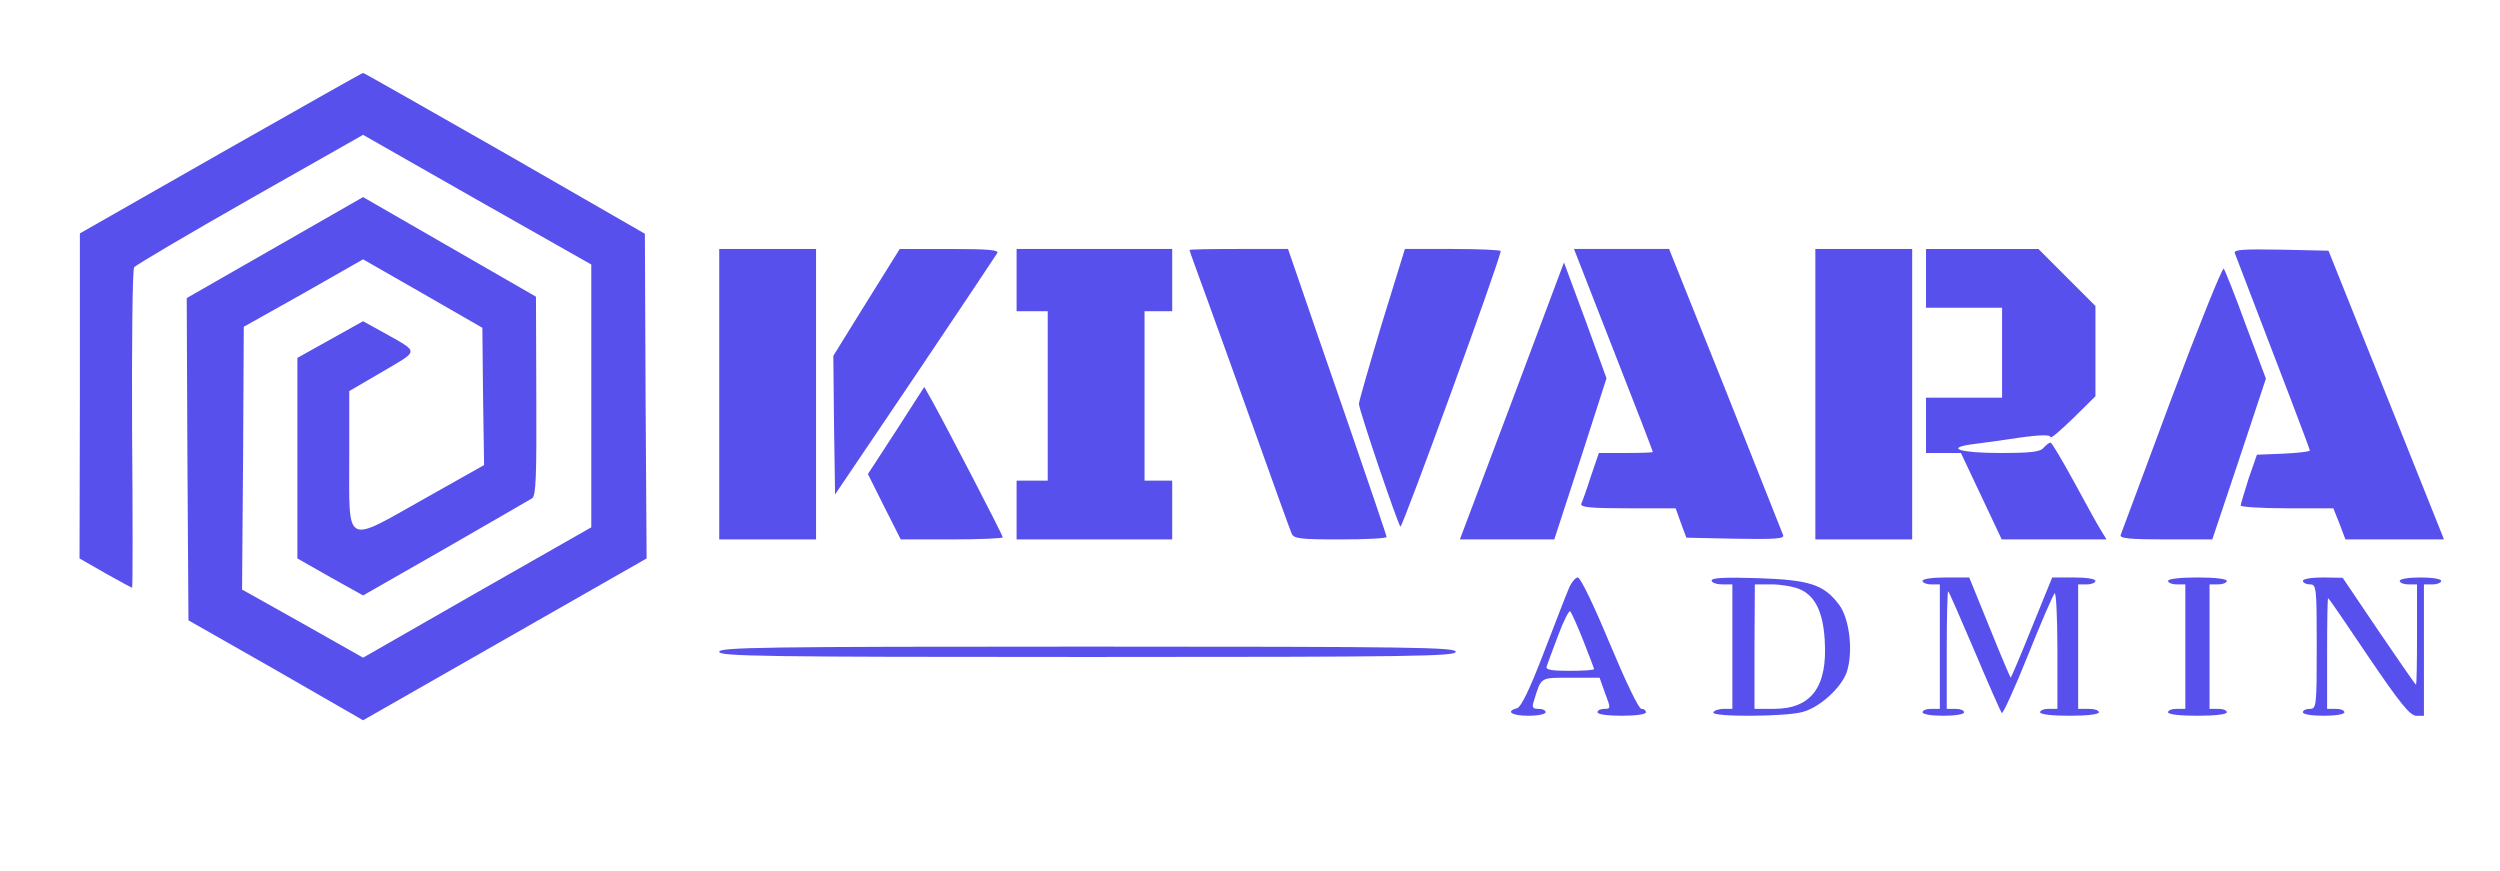
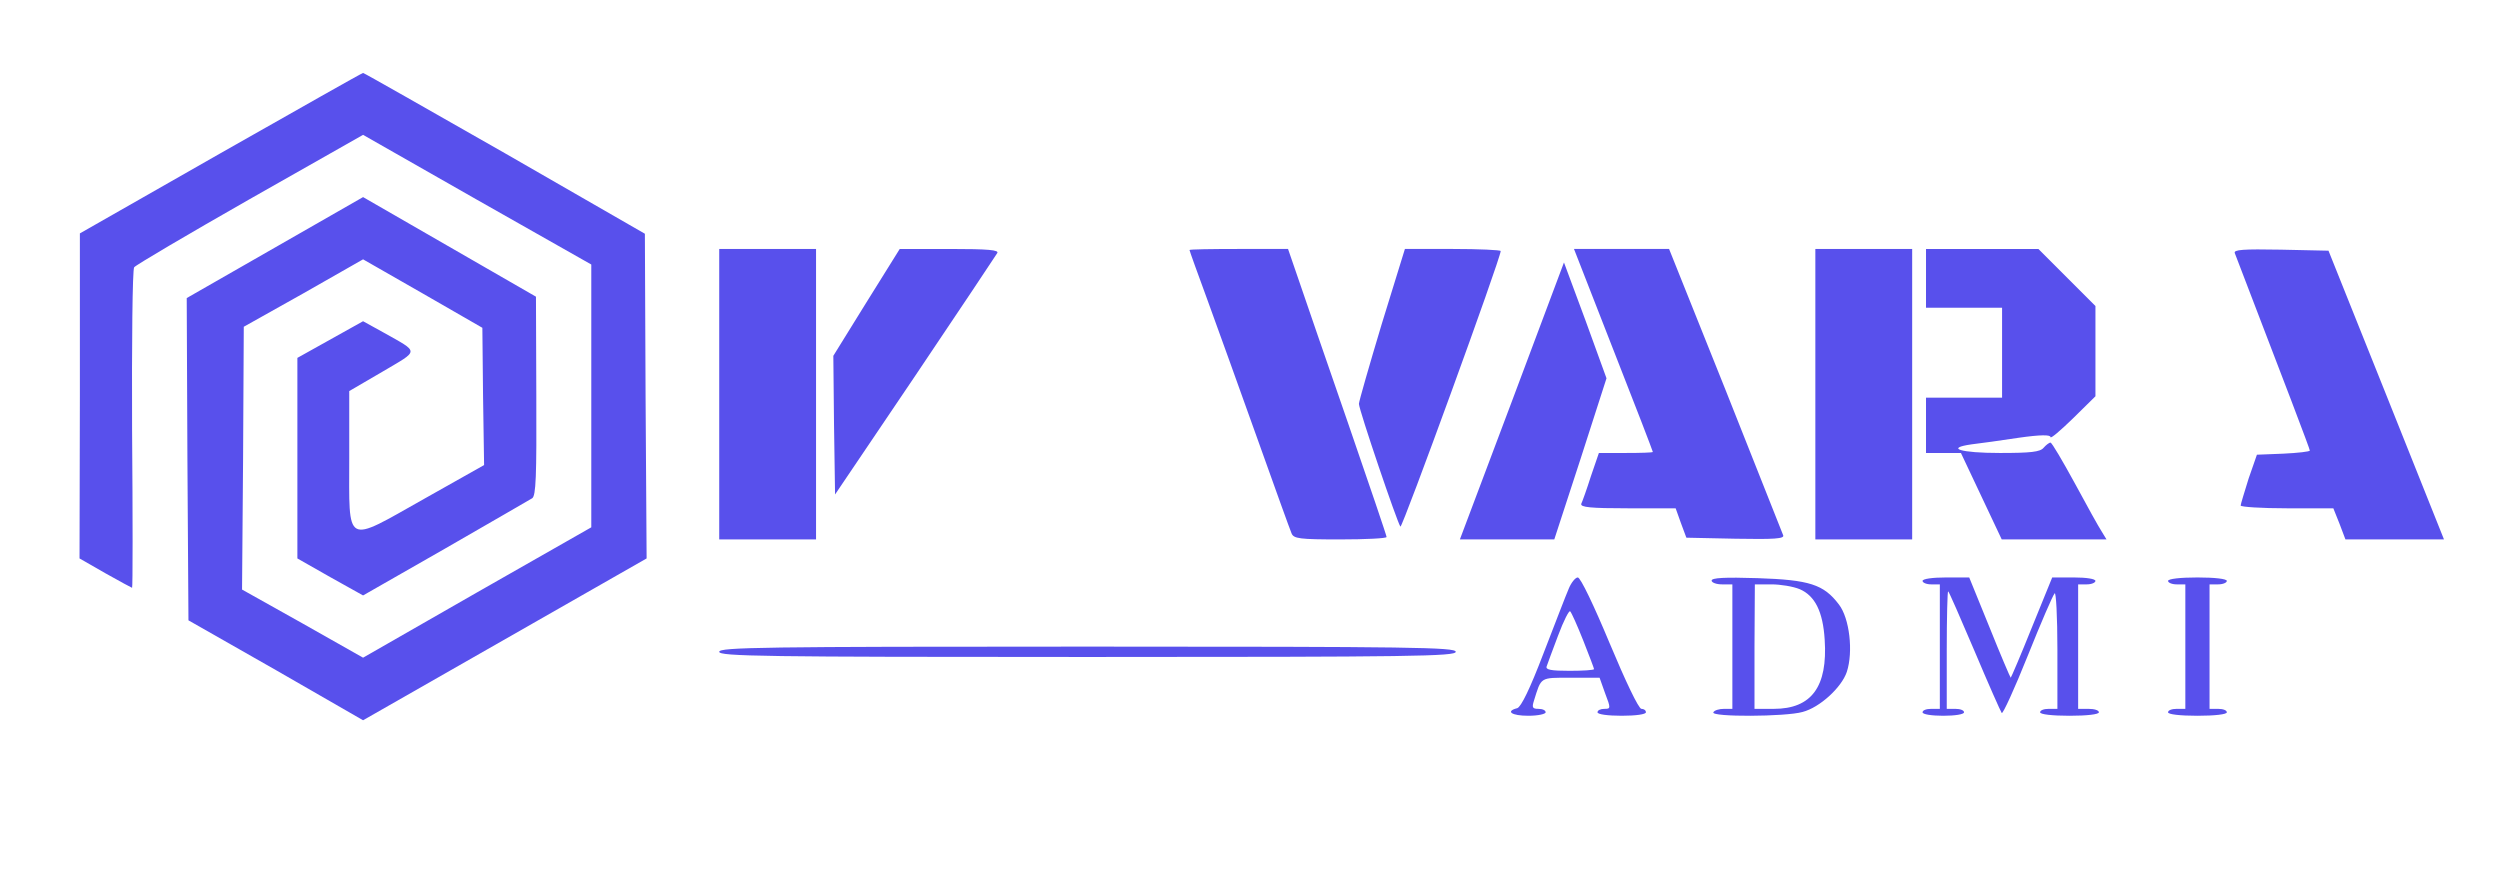
<svg xmlns="http://www.w3.org/2000/svg" version="1.0" width="723pt" height="252pt" viewBox="0 0 723 252" preserveAspectRatio="xMidYMid meet">
  <g transform="translate(0,252) scale(0.1,-0.1)" fill="#5850ec" stroke="none">
    <path d="M638 2077 l-407 -232 0 -470 -1 -470 75 -43 c41 -23 76 -42 77 -42 2 0 2 206 0 457 -1 252 1 463 6 470 4 6 155 95 334 197 l328 186 330 -188 330 -187 0 -380 0 -380 -330 -188 -330 -189 -175 99 -175 98 3 380 2 380 173 97 172 98 173 -99 172 -99 2 -198 3 -199 -174 -98 c-231 -130 -216 -138 -216 118 l0 194 96 56 c108 64 108 54 2 114 l-58 32 -95 -53 -95 -53 0 -290 0 -290 95 -54 95 -53 238 136 c130 75 243 140 251 145 11 7 13 63 12 296 l-1 287 -250 144 -250 144 -255 -146 -255 -146 2 -466 3 -466 253 -144 252 -145 410 234 410 234 -3 470 -2 469 -405 233 c-223 127 -407 232 -410 232 -3 0 -188 -105 -412 -232z" />
    <path d="M2080 1380 l0 -420 140 0 140 0 0 420 0 420 -140 0 -140 0 0 -420z" />
    <path d="M2506 1646 l-96 -155 2 -200 3 -201 231 342 c127 189 234 349 238 356 6 9 -25 12 -137 12 l-145 0 -96 -154z" />
-     <path d="M2940 1710 l0 -90 45 0 45 0 0 -245 0 -245 -45 0 -45 0 0 -85 0 -85 225 0 225 0 0 85 0 85 -40 0 -40 0 0 245 0 245 40 0 40 0 0 90 0 90 -225 0 -225 0 0 -90z" />
    <path d="M3440 1797 c0 -2 23 -66 51 -142 28 -77 93 -257 144 -400 51 -143 96 -268 100 -277 6 -16 23 -18 141 -18 74 0 134 3 134 7 0 4 -50 151 -111 328 -61 176 -125 362 -142 412 l-32 93 -142 0 c-79 0 -143 -1 -143 -3z" />
    <path d="M3996 1583 c-36 -120 -66 -224 -66 -231 0 -17 111 -344 120 -355 5 -6 290 776 290 797 0 3 -62 6 -138 6 l-139 0 -67 -217z" />
    <path d="M4666 1508 c63 -160 114 -293 114 -295 0 -2 -35 -3 -78 -3 l-78 0 -23 -67 c-12 -38 -25 -74 -28 -80 -3 -10 27 -13 134 -13 l139 0 15 -42 16 -43 143 -3 c112 -2 141 0 137 10 -3 7 -78 196 -167 421 l-163 407 -137 0 -138 0 114 -292z" />
    <path d="M5250 1380 l0 -420 140 0 140 0 0 420 0 420 -140 0 -140 0 0 -420z" />
    <path d="M5570 1715 l0 -85 110 0 110 0 0 -130 0 -130 -110 0 -110 0 0 -80 0 -80 51 0 50 0 59 -125 59 -125 152 0 151 0 -14 23 c-8 12 -43 75 -78 140 -35 64 -66 117 -70 117 -4 0 -13 -7 -20 -15 -10 -12 -37 -15 -126 -15 -114 0 -160 14 -82 25 24 3 85 11 136 19 63 9 92 9 92 2 0 -6 29 19 65 54 l65 64 0 131 0 130 -83 83 -82 82 -163 0 -162 0 0 -85z" />
    <path d="M6463 1788 c146 -380 217 -566 217 -571 0 -3 -34 -7 -77 -9 l-76 -3 -24 -69 c-12 -39 -23 -74 -23 -78 0 -4 60 -8 134 -8 l134 0 18 -45 17 -45 142 0 143 0 -167 418 -167 417 -138 3 c-109 2 -137 0 -133 -10z" />
    <path d="M4373 1361 l-151 -401 137 0 136 0 76 233 75 233 -61 168 -62 167 -150 -400z" />
-     <path d="M6280 1368 c-78 -211 -145 -389 -147 -395 -4 -10 26 -13 130 -13 l135 0 78 233 77 232 -58 155 c-31 85 -60 158 -64 163 -4 4 -72 -165 -151 -375z" />
-     <path d="M2592 1275 l-82 -126 47 -94 48 -95 147 0 c82 0 148 3 148 6 0 7 -167 328 -205 396 l-22 39 -81 -126z" />
    <path d="M4537 818 c-8 -18 -40 -102 -73 -187 -40 -105 -65 -155 -76 -159 -35 -9 -17 -22 32 -22 28 0 50 5 50 10 0 6 -9 10 -21 10 -17 0 -19 4 -13 23 22 70 16 67 107 67 l83 0 16 -45 c17 -44 16 -45 -2 -45 -11 0 -20 -4 -20 -10 0 -6 30 -10 70 -10 40 0 70 4 70 10 0 6 -6 10 -13 10 -8 0 -46 80 -92 190 -45 108 -84 190 -92 190 -7 0 -19 -15 -26 -32z m42 -151 c17 -43 31 -80 31 -82 0 -3 -32 -5 -71 -5 -53 0 -70 3 -66 13 2 6 17 47 33 89 16 43 32 74 35 70 4 -4 21 -42 38 -85z" />
    <path d="M4950 841 c0 -6 14 -11 30 -11 l30 0 0 -180 0 -180 -24 0 c-14 0 -28 -4 -31 -10 -8 -14 209 -13 258 1 50 13 113 71 128 116 19 58 8 155 -23 195 -44 58 -85 71 -235 76 -95 3 -133 1 -133 -7z m255 -25 c44 -19 67 -65 72 -146 9 -136 -38 -200 -147 -200 l-56 0 0 180 1 180 48 0 c26 0 63 -6 82 -14z" />
    <path d="M5560 840 c0 -5 11 -10 25 -10 l25 0 0 -180 0 -180 -25 0 c-14 0 -25 -4 -25 -10 0 -6 27 -10 60 -10 33 0 60 4 60 10 0 6 -11 10 -25 10 l-25 0 0 170 c0 94 2 170 4 170 2 0 36 -78 76 -172 40 -95 76 -176 79 -180 3 -4 37 70 75 165 38 95 73 176 78 181 4 6 8 -67 8 -162 l0 -172 -25 0 c-14 0 -25 -4 -25 -10 0 -6 35 -10 85 -10 50 0 85 4 85 10 0 6 -13 10 -30 10 l-30 0 0 180 0 180 25 0 c14 0 25 5 25 10 0 6 -27 10 -62 10 l-63 0 -59 -145 c-32 -80 -60 -145 -61 -145 -1 0 -29 65 -61 145 l-59 145 -67 0 c-39 0 -68 -4 -68 -10z" />
    <path d="M6270 840 c0 -5 11 -10 25 -10 l25 0 0 -180 0 -180 -25 0 c-14 0 -25 -4 -25 -10 0 -6 35 -10 85 -10 50 0 85 4 85 10 0 6 -11 10 -25 10 l-25 0 0 180 0 180 25 0 c14 0 25 5 25 10 0 6 -35 10 -85 10 -50 0 -85 -4 -85 -10z" />
-     <path d="M6660 840 c0 -5 9 -10 20 -10 19 0 20 -7 20 -180 0 -173 -1 -180 -20 -180 -11 0 -20 -4 -20 -10 0 -6 27 -10 60 -10 33 0 60 4 60 10 0 6 -11 10 -25 10 l-25 0 0 160 c0 88 1 160 3 160 2 0 54 -76 117 -170 91 -134 120 -170 138 -170 l22 0 0 190 0 190 25 0 c14 0 25 5 25 10 0 6 -27 10 -60 10 -33 0 -60 -4 -60 -10 0 -5 11 -10 25 -10 l25 0 0 -145 c0 -80 -1 -145 -3 -145 -2 0 -50 70 -108 155 l-104 154 -57 1 c-32 0 -58 -4 -58 -10z" />
    <path d="M2080 635 c0 -13 125 -15 1065 -15 940 0 1065 2 1065 15 0 13 -125 15 -1065 15 -940 0 -1065 -2 -1065 -15z" />
  </g>
</svg>